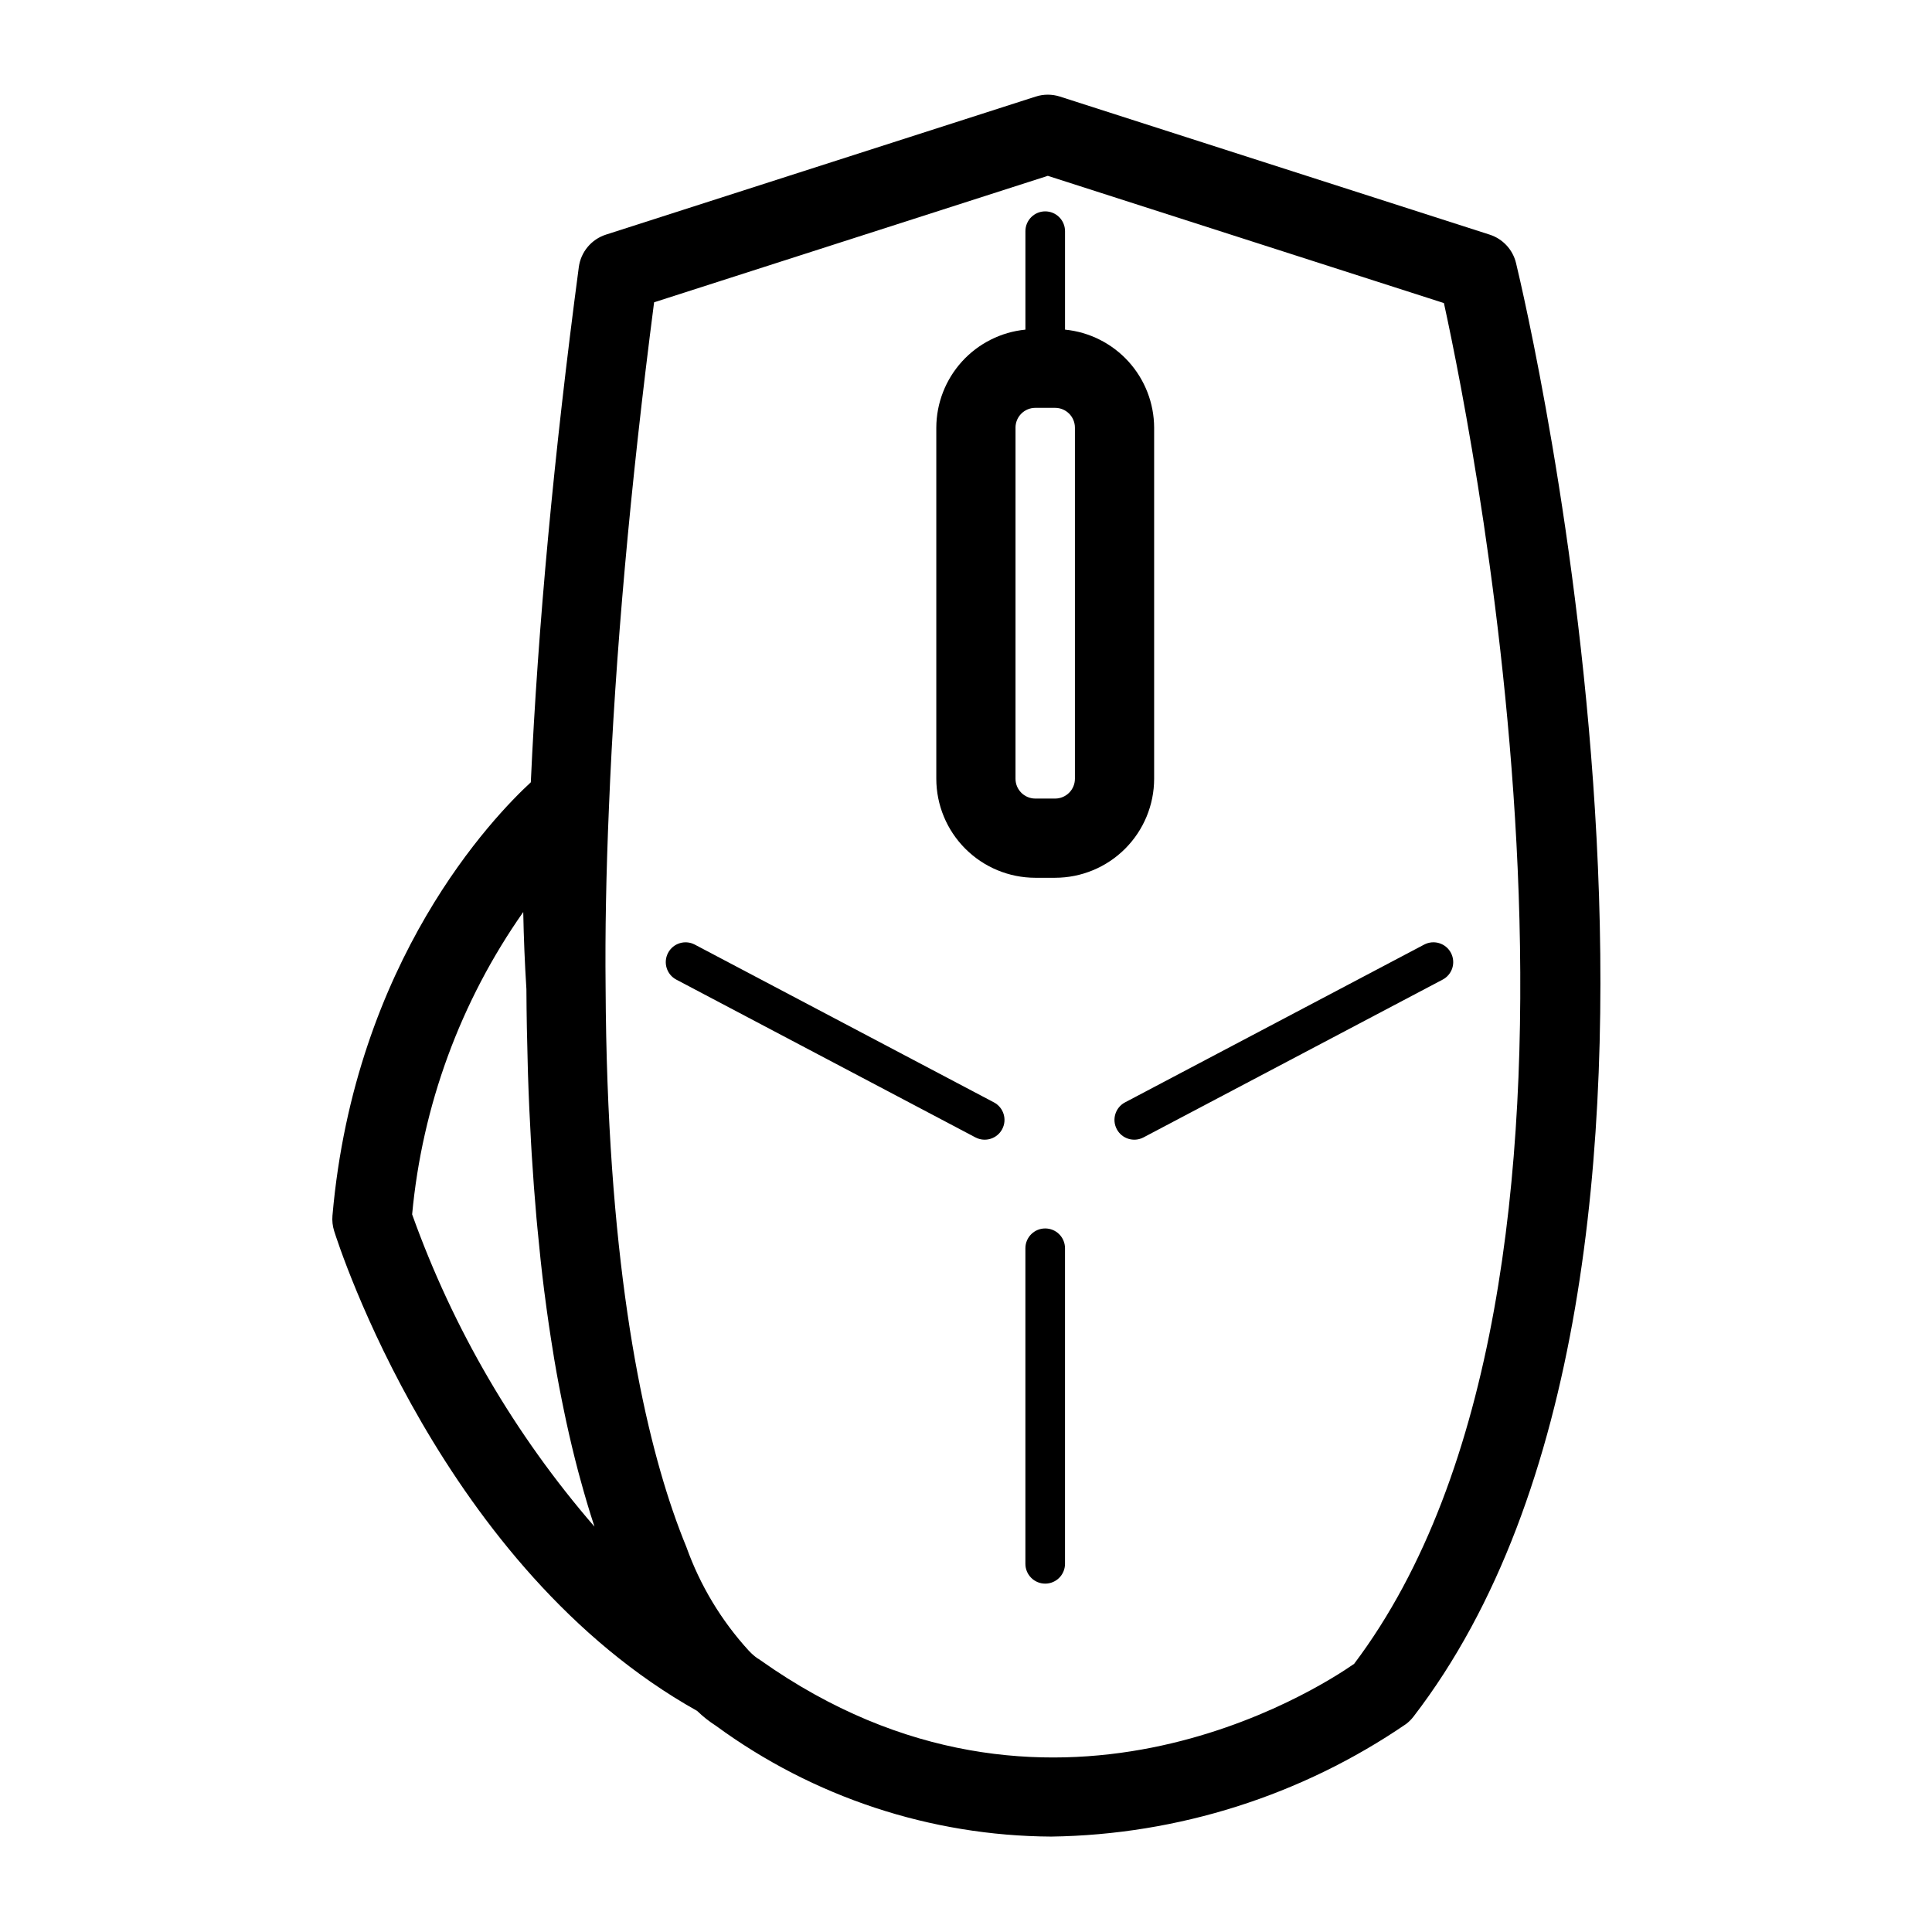
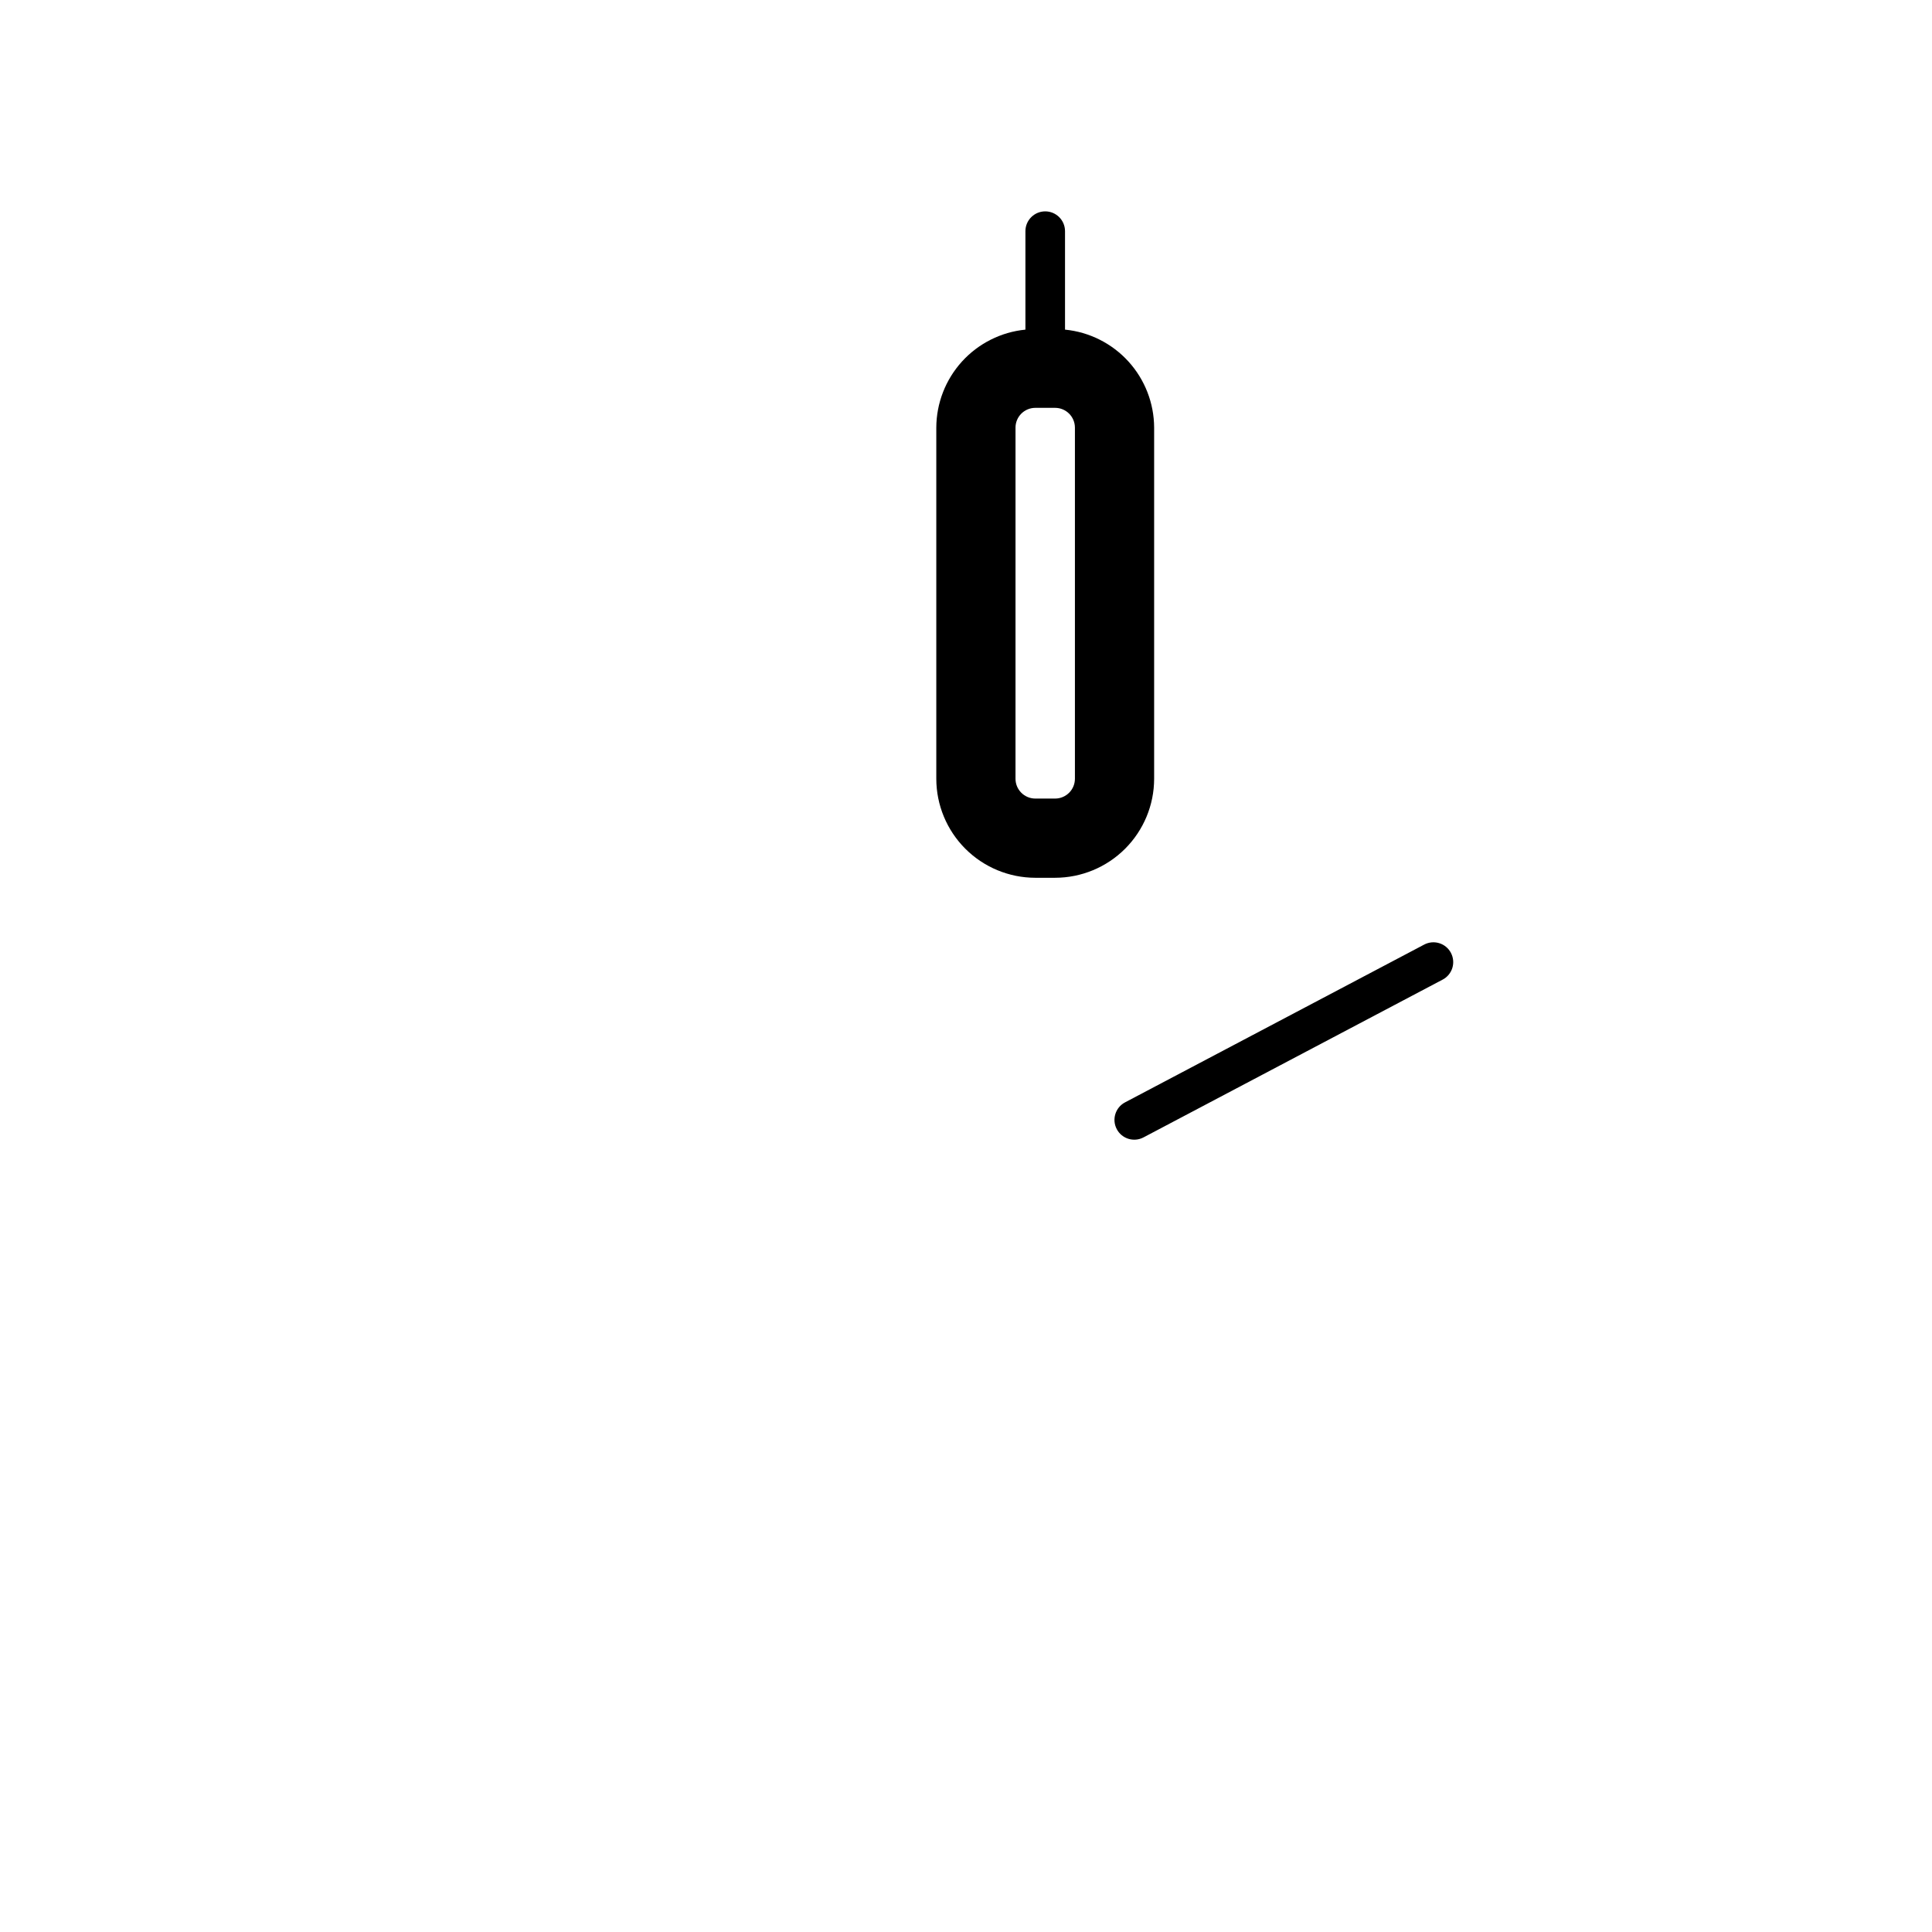
<svg xmlns="http://www.w3.org/2000/svg" fill="#000000" width="800px" height="800px" version="1.1" viewBox="144 144 512 512">
  <g>
-     <path d="m545.76 213.7c-0.859-3.555-3.508-6.406-6.992-7.523l-113.88-36.582c-2.086-0.672-4.332-0.672-6.422 0l-113.88 36.582c-3.859 1.238-6.66 4.594-7.195 8.609-6.59 49.617-10.848 95.48-12.719 136.53-9.77 9-46.645 47.125-52.566 114.83-0.117 1.367 0.031 2.746 0.441 4.055 1.145 3.656 28.691 89.418 96.207 127.21h-0.004c1.527 1.48 3.199 2.801 4.992 3.949 25.781 18.898 56.875 29.176 88.844 29.355 33.598-0.48 66.309-10.859 94.039-29.836 0.734-0.559 1.391-1.211 1.953-1.941 90.562-117.62 29.812-374.37 27.184-385.24zm-292.54 252.12c2.668-28.816 12.816-56.438 29.445-80.125 0.129 6.828 0.41 13.625 0.836 20.383l0.004 0.184c0.035 6.805 0.164 13.422 0.352 19.922 0.023 0.797 0.039 1.605 0.062 2.398 0.195 6.203 0.473 12.246 0.809 18.164 0.059 1.039 0.117 2.078 0.18 3.109 0.355 5.816 0.781 11.496 1.27 17.035 0.078 0.879 0.164 1.738 0.246 2.609 0.531 5.684 1.121 11.25 1.801 16.629 0.035 0.289 0.078 0.566 0.117 0.859 0.684 5.336 1.441 10.516 2.269 15.535 0.086 0.523 0.164 1.059 0.25 1.578 0.828 4.93 1.742 9.68 2.711 14.309 0.164 0.793 0.328 1.586 0.5 2.371 0.973 4.484 2.012 8.828 3.117 13.023 0.191 0.723 0.391 1.434 0.586 2.148 1.152 4.231 2.359 8.344 3.652 12.266 0.039 0.113 0.066 0.238 0.105 0.352v-0.004c-21.082-24.355-37.465-52.414-48.312-82.746zm249.64 119.11c-9.438 6.586-81.211 52.977-157.35-0.965-0.25-0.195-0.52-0.367-0.801-0.512-0.766-0.547-1.473-1.16-2.113-1.844l-0.062-0.062-0.109-0.113h-0.004c-7.277-7.965-12.895-17.301-16.523-27.465-1.195-2.898-2.418-6.129-3.648-9.723-8.605-25.156-17.43-68.082-17.758-138.64-0.152-14.492 0.137-30.078 0.887-47.672 1.625-40.066 5.648-85.059 11.965-133.82l104.34-33.516 104.97 33.719c8.383 38.32 52.395 259.48-23.789 360.61z" />
-     <path d="m407.4 436.14-79.277-41.812c-2.562-1.348-5.731-0.363-7.078 2.195-1.352 2.562-0.375 5.731 2.184 7.086l79.277 41.816v-0.004c2.562 1.352 5.738 0.371 7.09-2.191s0.367-5.738-2.195-7.09z" />
    <path d="m528.51 396.52c-0.645-1.23-1.758-2.156-3.086-2.566-1.332-0.414-2.769-0.277-4 0.371l-79.277 41.816c-2.566 1.352-3.547 4.527-2.195 7.09s4.523 3.543 7.09 2.191l79.277-41.816v0.004c1.23-0.648 2.152-1.762 2.566-3.09 0.41-1.332 0.277-2.769-0.375-4z" />
    <path d="m418.37 376.62h5.246c6.957-0.008 13.629-2.773 18.547-7.695 4.918-4.918 7.688-11.586 7.695-18.543v-93.051c-0.023-6.484-2.449-12.73-6.812-17.531-4.363-4.797-10.352-7.809-16.805-8.445v-26.09c0-2.898-2.348-5.25-5.246-5.25-2.898 0-5.25 2.352-5.25 5.25v26.094-0.004c-6.453 0.637-12.441 3.648-16.805 8.445-4.363 4.801-6.789 11.047-6.812 17.531v93.051c0.008 6.957 2.777 13.625 7.695 18.543 4.922 4.922 11.59 7.688 18.547 7.695zm-5.246-119.29h-0.004c0.004-2.898 2.352-5.246 5.25-5.246h5.246c2.898 0 5.246 2.348 5.25 5.246v93.051c-0.004 2.894-2.352 5.242-5.25 5.246h-5.246c-2.898-0.004-5.246-2.352-5.25-5.246z" />
-     <path d="m420.99 469.55c-2.898 0-5.25 2.348-5.25 5.246v83.633c0 2.898 2.352 5.25 5.25 5.25 2.898 0 5.246-2.352 5.246-5.25v-83.633c0-1.391-0.551-2.727-1.535-3.711-0.984-0.984-2.32-1.535-3.711-1.535z" />
  </g>
</svg>